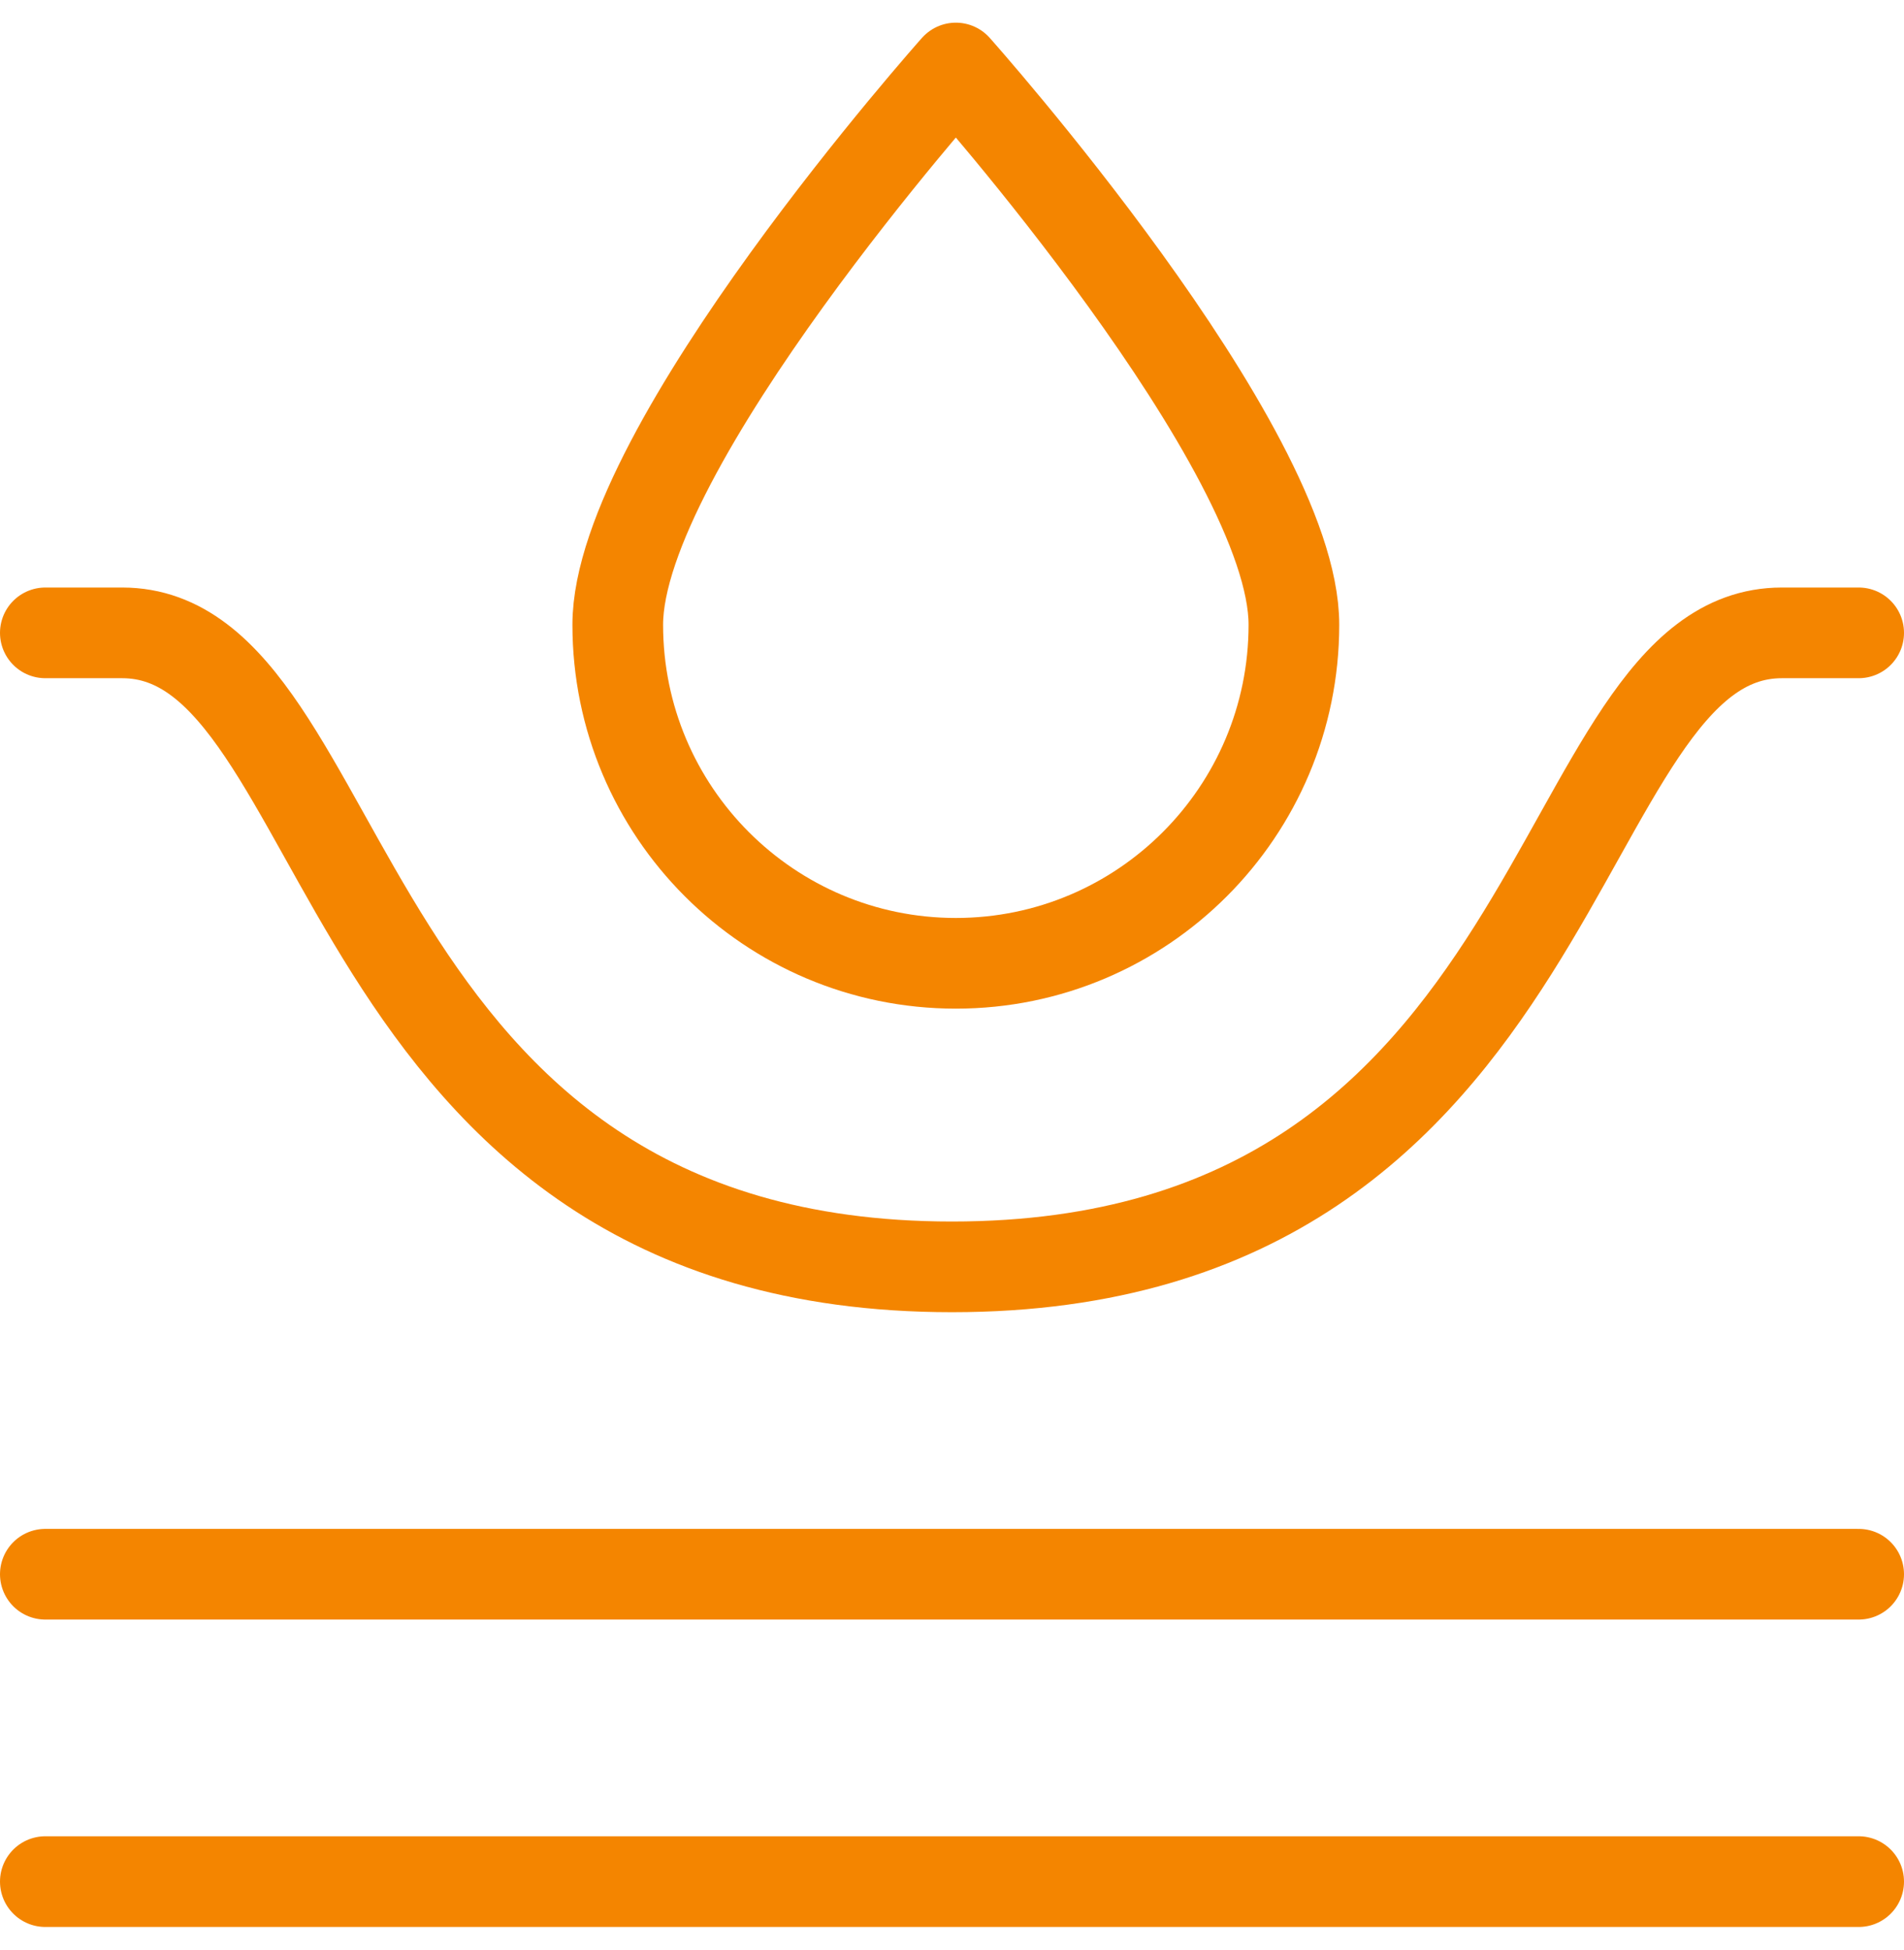
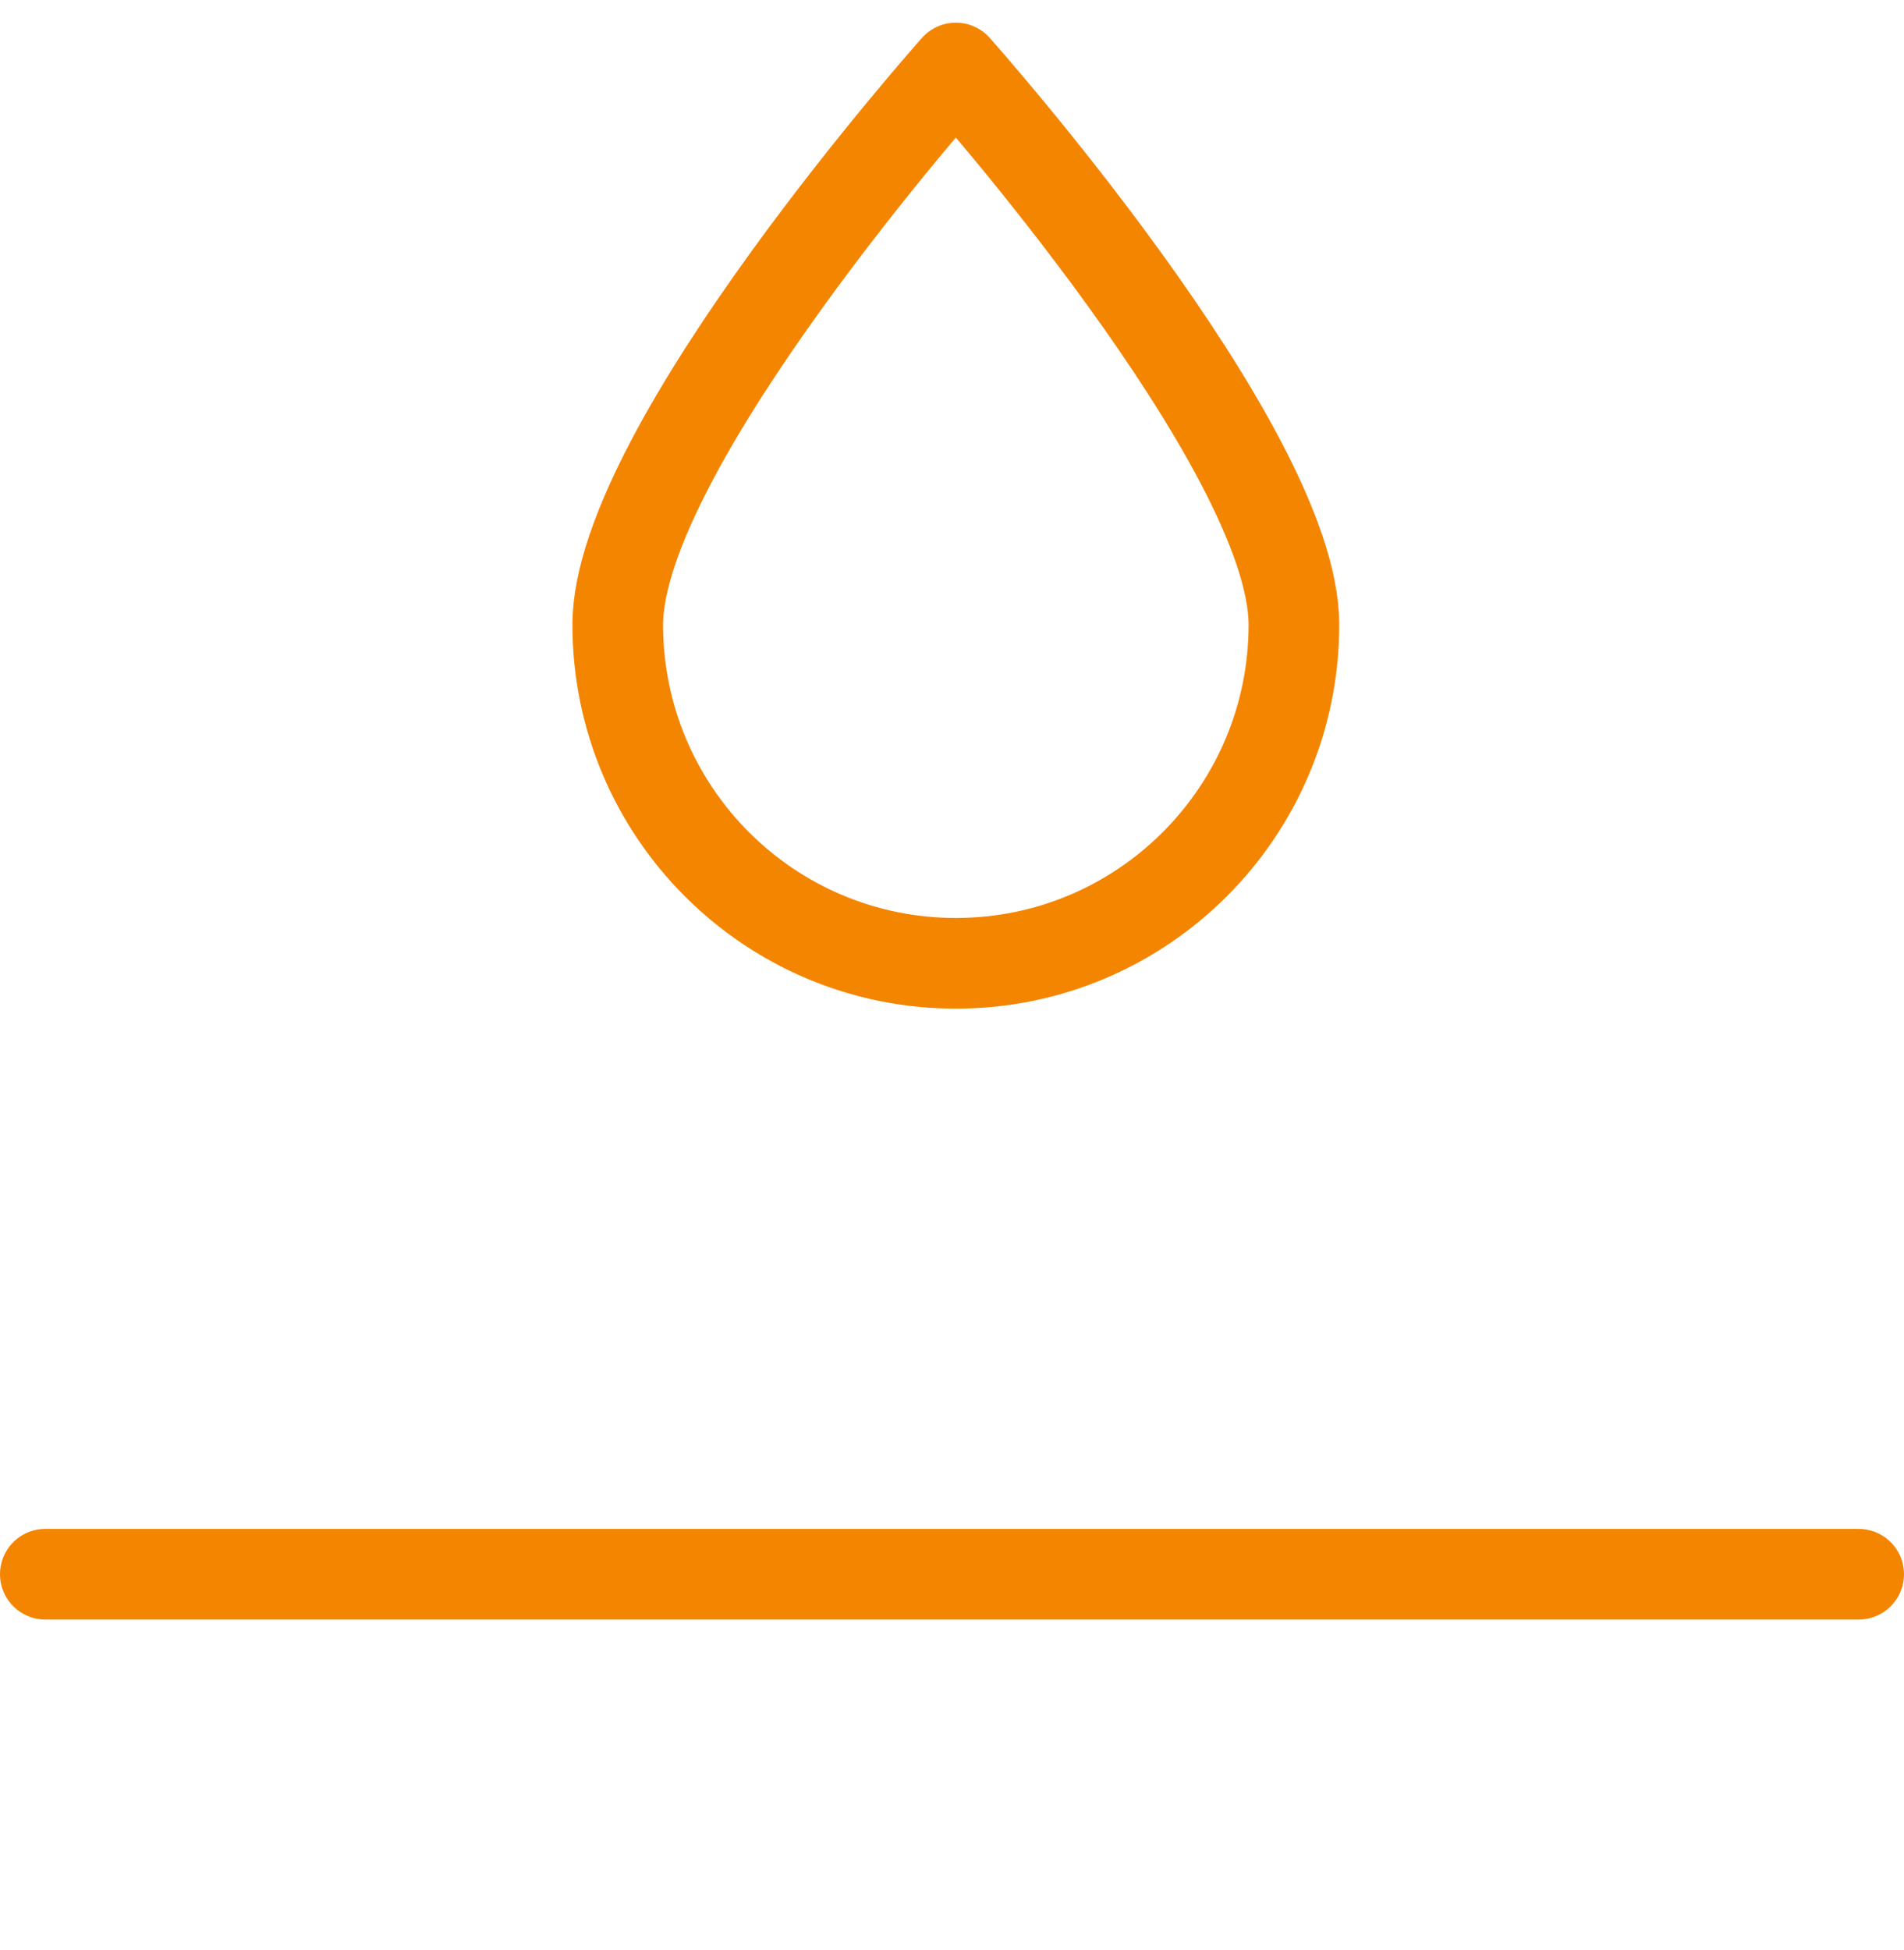
<svg xmlns="http://www.w3.org/2000/svg" width="42" height="43" viewBox="0 0 42 43" fill="none">
-   <path d="M41 13.958H39.305C34.136 13.958 34.771 27.941 21 27.941C7.229 27.941 7.864 13.958 2.695 13.958H1" stroke="#F48500" stroke-width="2" stroke-miterlimit="10" stroke-linecap="round" stroke-linejoin="round" />
  <path d="M41 34.72H1" stroke="#F48500" stroke-width="2" stroke-miterlimit="10" stroke-linecap="round" />
-   <path d="M1 41.5H41" stroke="#F48500" stroke-width="2" stroke-miterlimit="10" stroke-linecap="round" />
  <path d="M21.085 1.5C21.085 1.5 13.627 9.864 13.627 13.779C13.627 17.903 16.966 21.246 21.085 21.246C25.203 21.246 28.542 17.903 28.542 13.779C28.542 9.864 21.085 1.5 21.085 1.5Z" stroke="#F48500" stroke-width="2" stroke-miterlimit="10" stroke-linecap="round" stroke-linejoin="round" />
</svg>